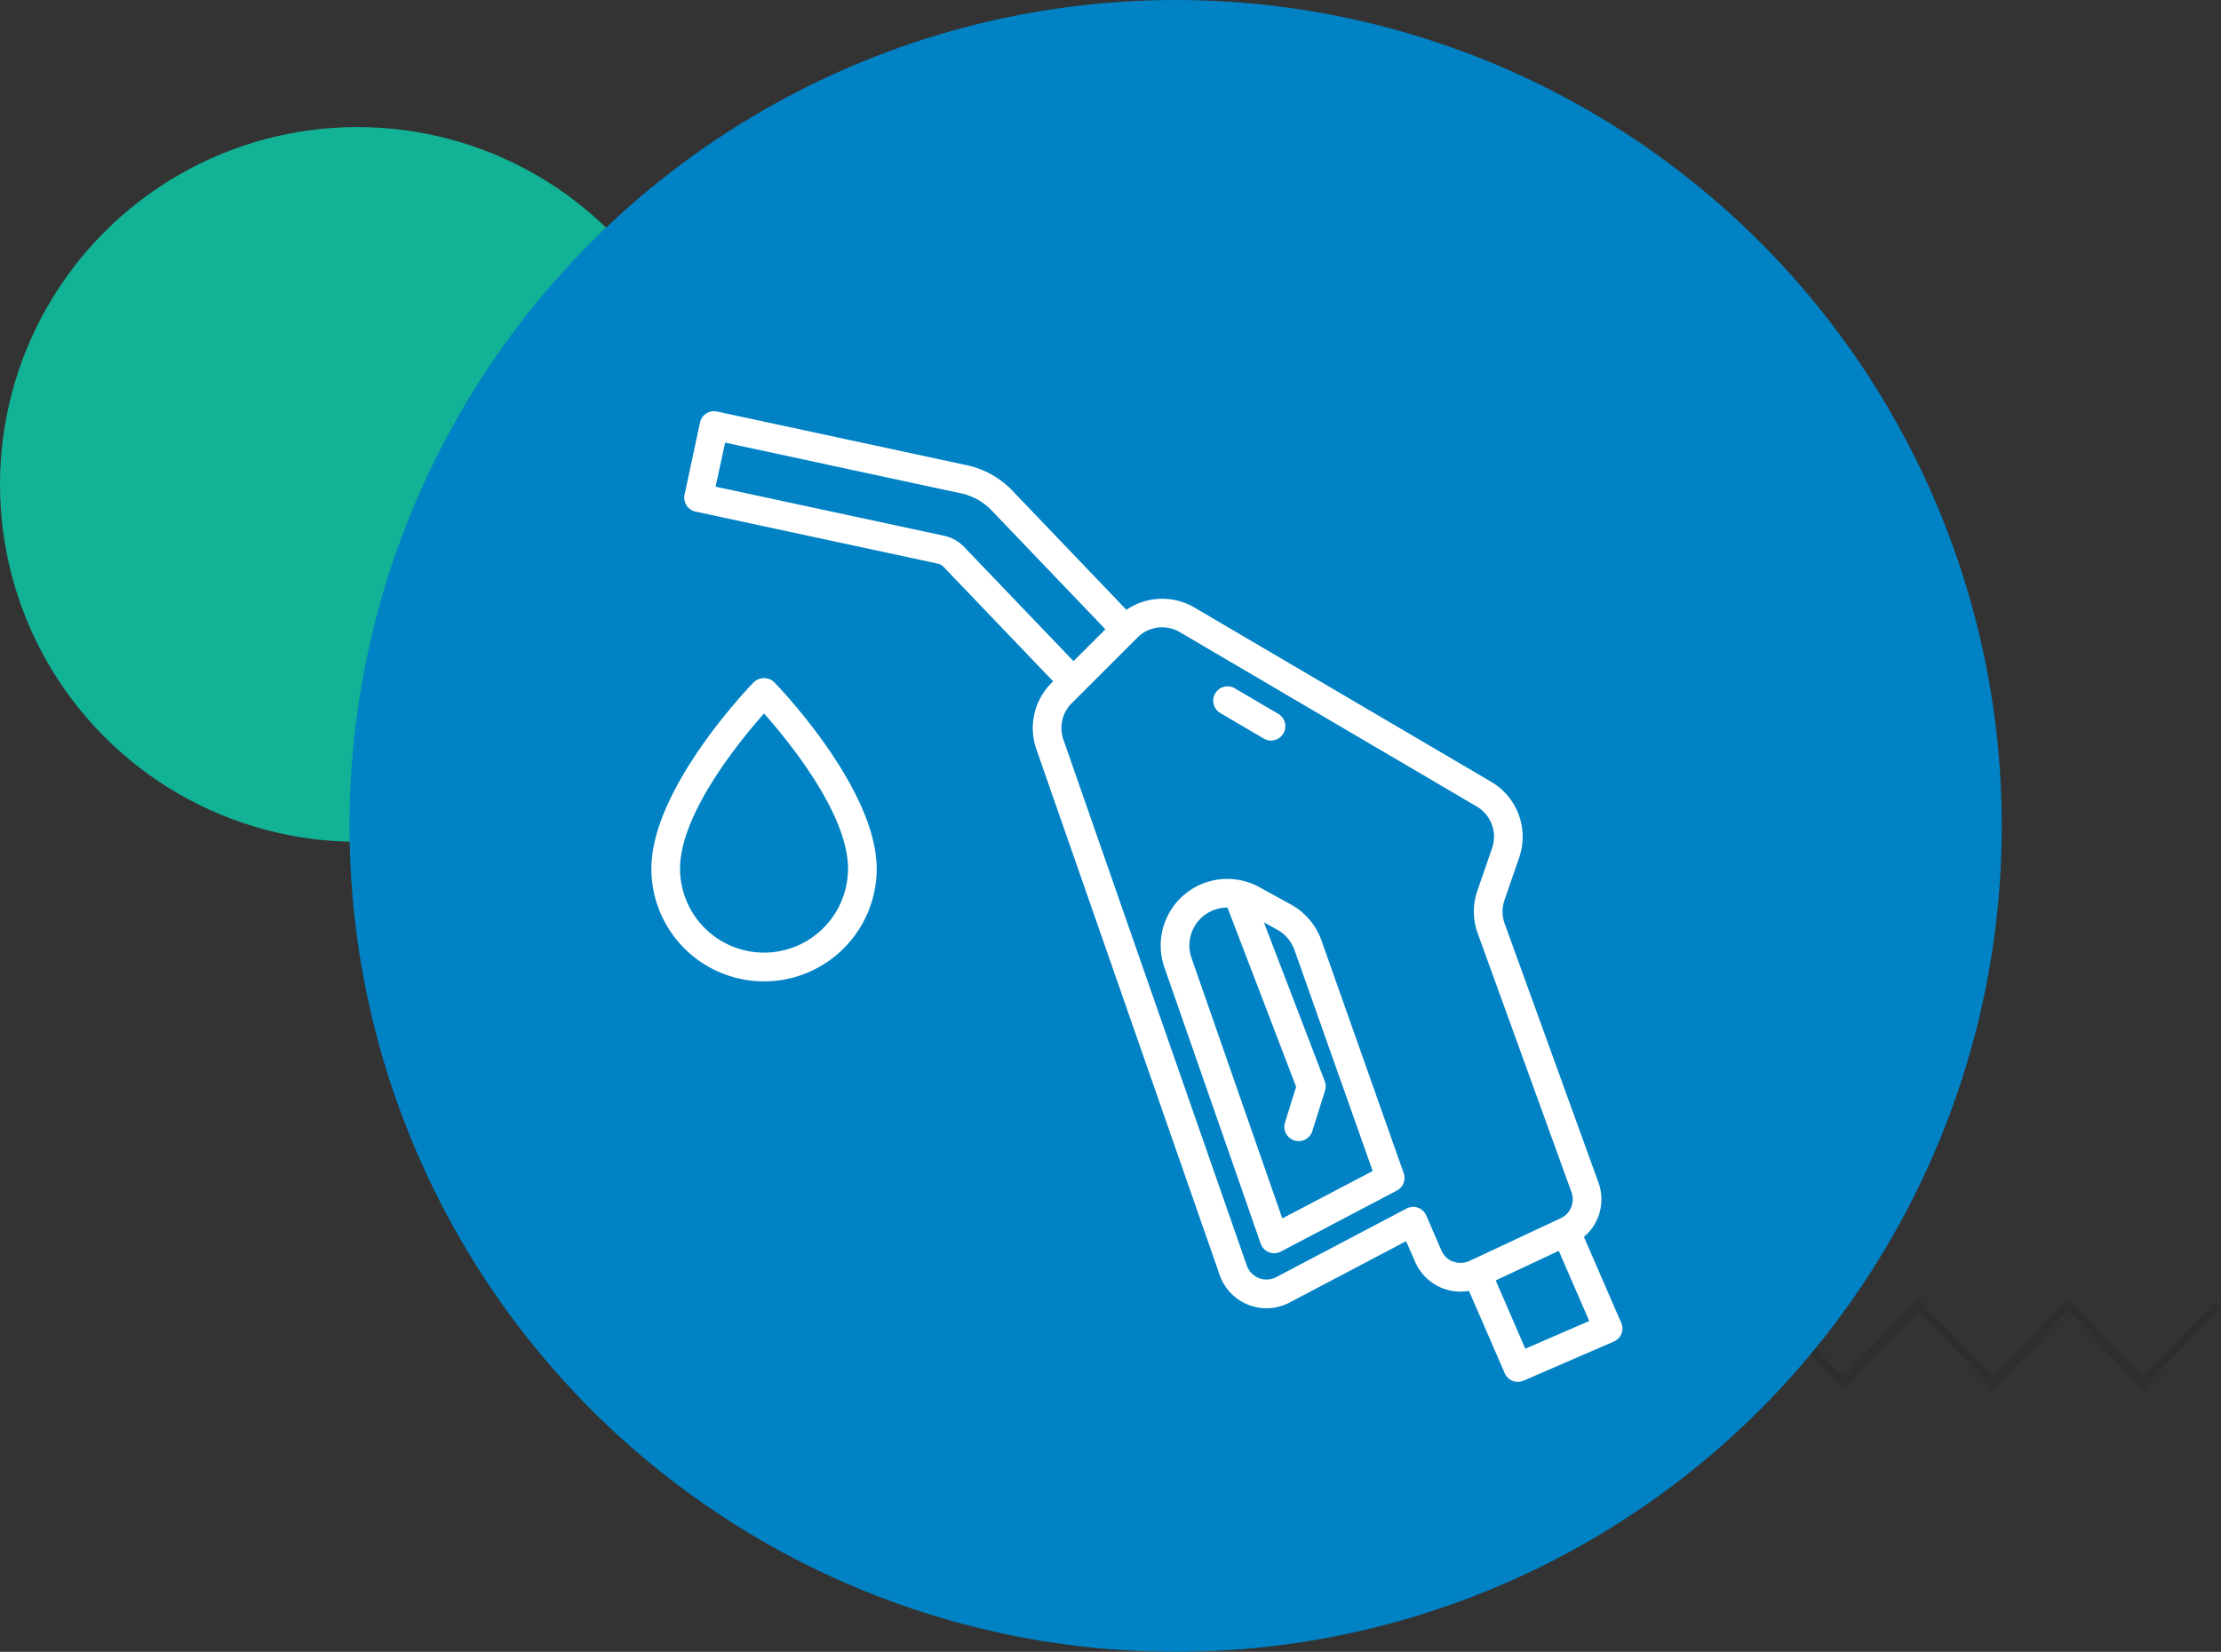
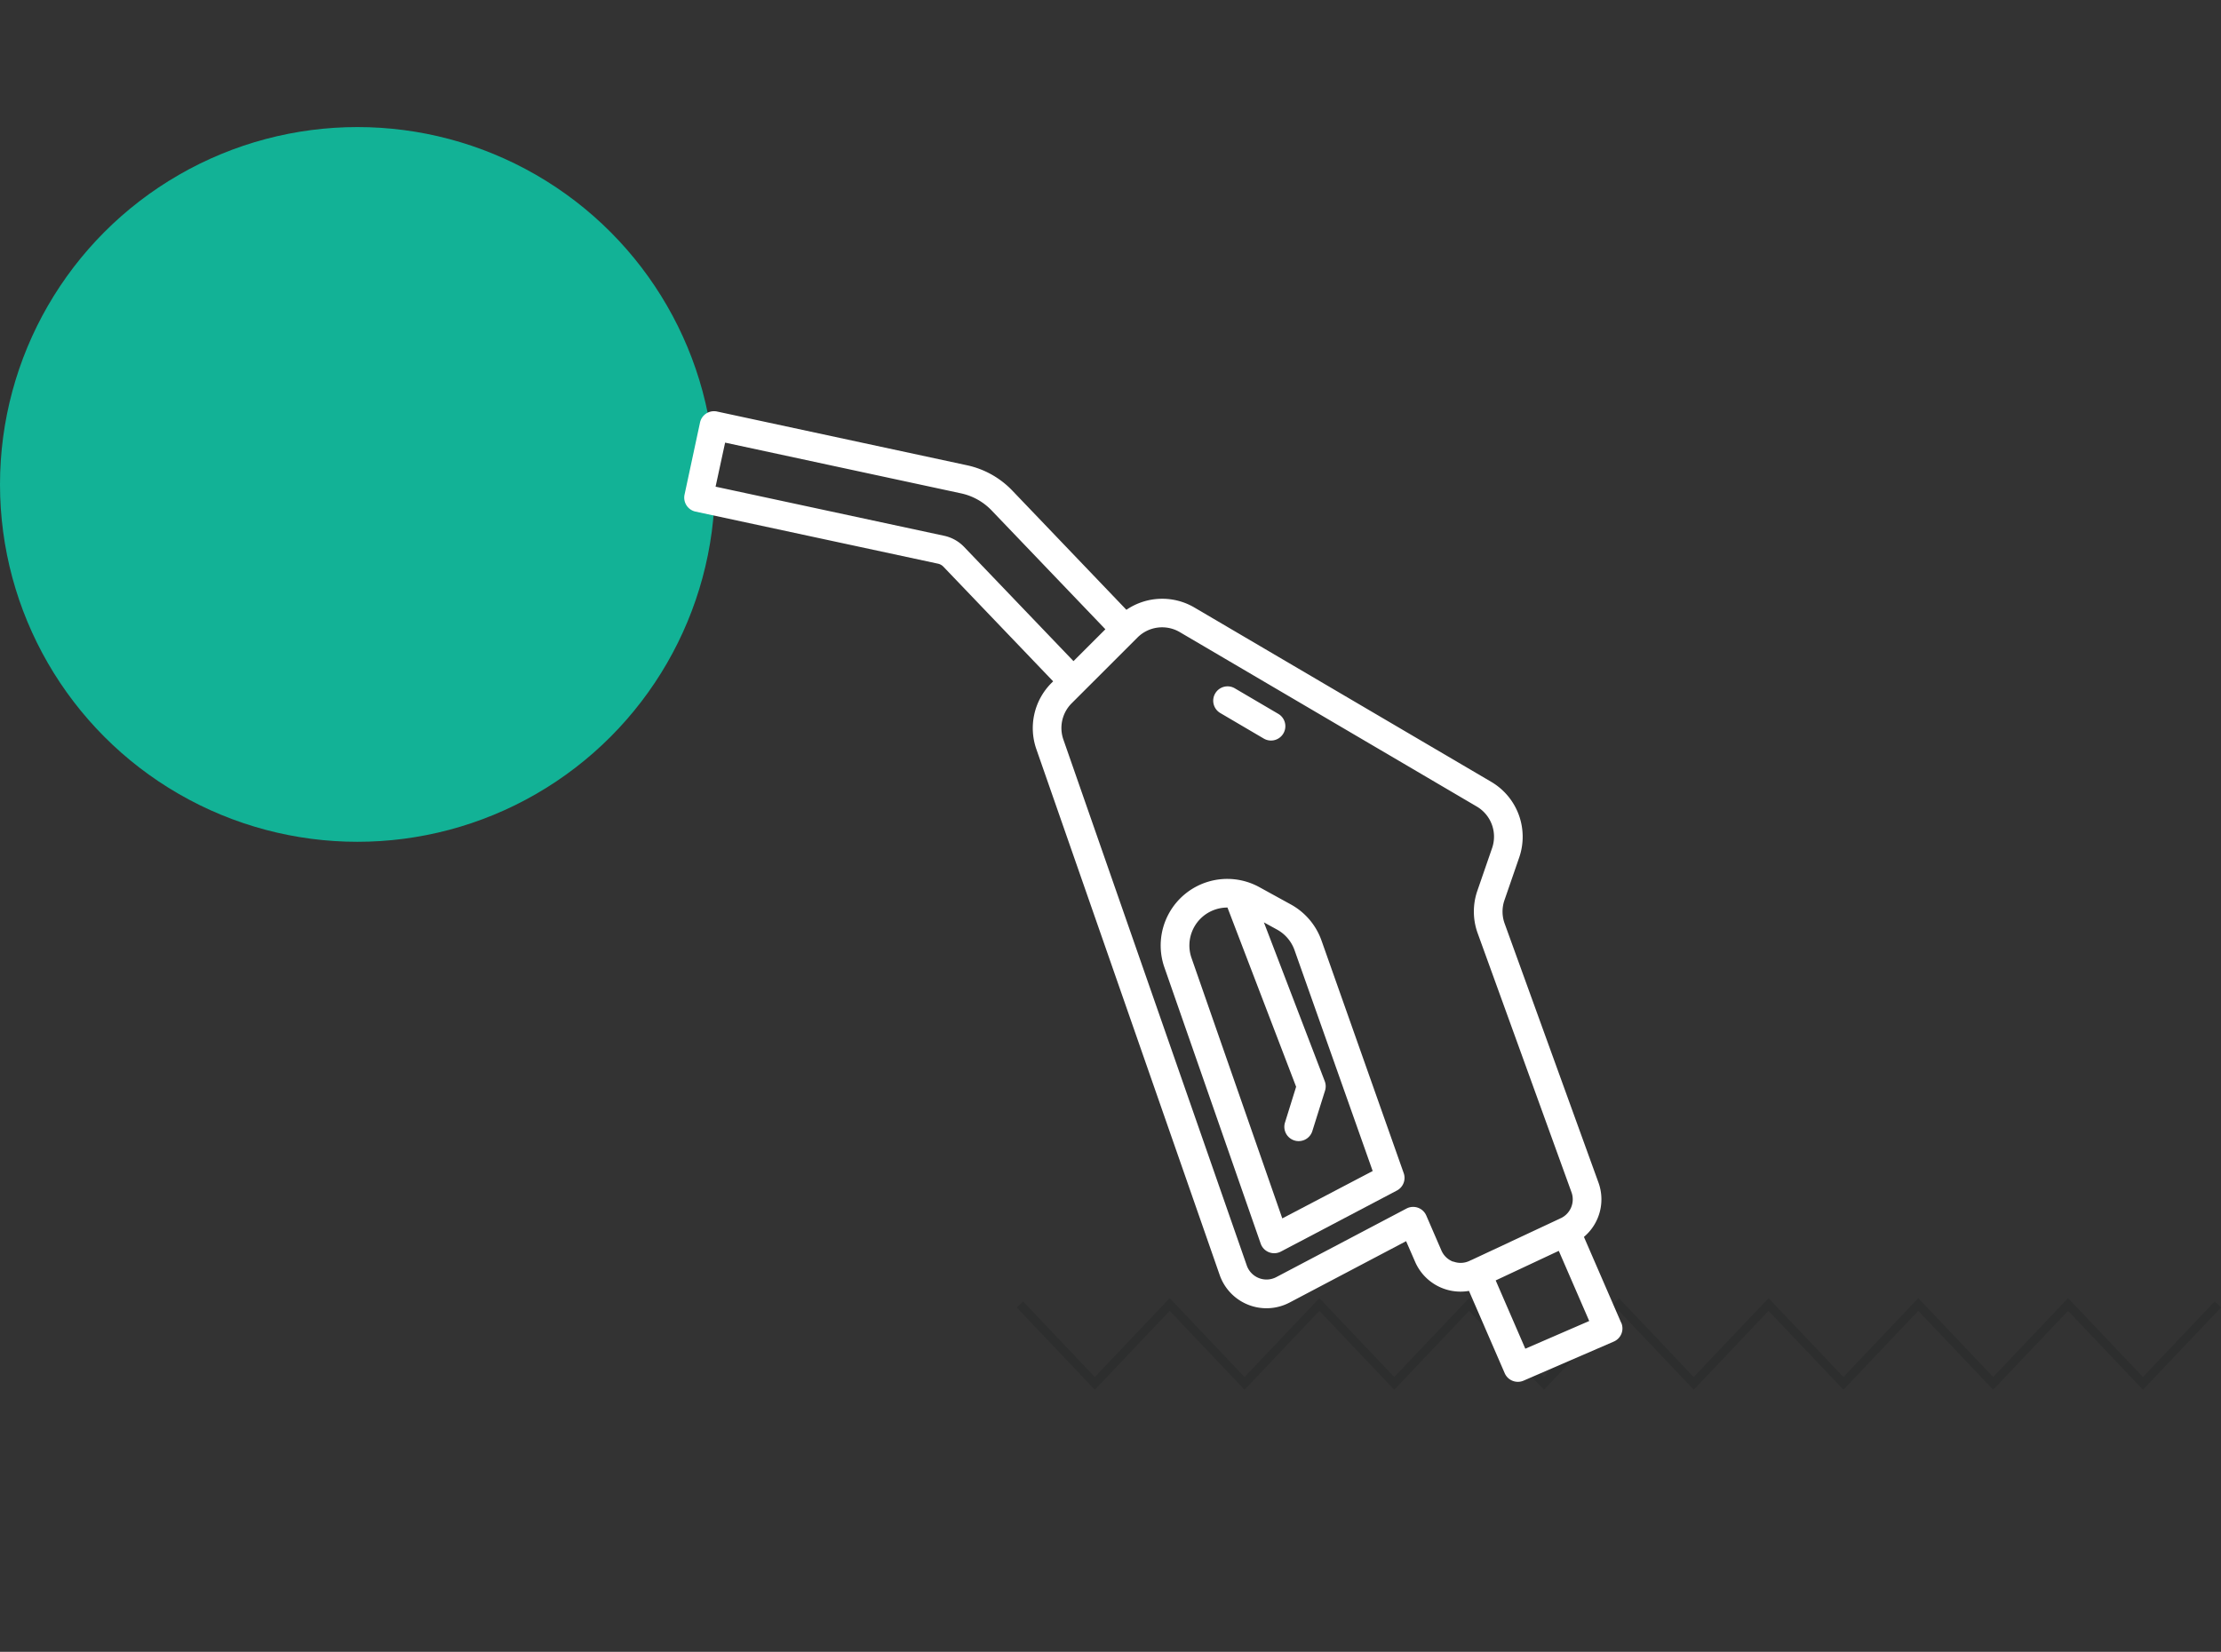
<svg xmlns="http://www.w3.org/2000/svg" width="139.8" height="104" viewBox="0 0 139.8 104">
  <rect x="0" y="0" width="139.8" height="104" fill="#333333" stroke="none" />
  <g id="Grupo_2168" data-name="Grupo 2168" transform="translate(-332 -1128)">
    <circle id="Elipse_140" data-name="Elipse 140" cx="22.5" cy="22.5" r="22.5" transform="translate(332 1136)" fill="#12b296" />
    <path id="Trazado_3196" data-name="Trazado 3196" d="M56.745,0,52.033,4.966,47.32,0,42.608,4.966,37.9,0,33.184,4.966,28.471,0,23.76,4.966,19.048,0,14.337,4.966,9.625,0,4.913,4.966.4.211,0,.591,4.913,5.768,9.625.8l4.712,4.966L19.048.8,23.76,5.768,28.471.8l4.713,4.966L37.9.8l4.712,4.966L47.32.8l4.713,4.966L56.745.8l4.713,4.966L66.172.8l4.714,4.966L75.8.591l-.4-.38L70.886,4.966,66.172,0,61.458,4.966Z" transform="translate(396 1209.732)" fill="#2d2e2e" />
-     <circle id="Elipse_137" data-name="Elipse 137" cx="52" cy="52" r="52" transform="translate(354 1128)" fill="#0082c4" />
    <g id="Grupo_430" data-name="Grupo 430" transform="translate(-7.705 1441.323)">
      <path id="Trazado_953" data-name="Trazado 953" d="M442.3-230.039l-2.345-5.407a3.094,3.094,0,0,0,.913-3.426l-5.906-16.31a2.2,2.2,0,0,1-.011-1.46l.932-2.7a4.009,4.009,0,0,0-1.753-4.75l-18.7-10.985a4,4,0,0,0-4.274.148l-7.193-7.518a5.557,5.557,0,0,0-2.843-1.583l-15.73-3.383a.9.9,0,0,0-1.072.691v0l-.974,4.539a.9.9,0,0,0,.693,1.071l15.261,3.279a.67.67,0,0,1,.336.186l6.911,7.221-.113.112a4.019,4.019,0,0,0-.949,4.144l11.544,33.121a3.119,3.119,0,0,0,3.971,1.921,3.162,3.162,0,0,0,.431-.187l7.333-3.863.567,1.3a3.117,3.117,0,0,0,3.391,1.831l2.248,5.181a.9.9,0,0,0,.828.543.887.887,0,0,0,.361-.074l5.678-2.46a.9.9,0,0,0,.47-1.184v0Zm-41.362-48.852a2.453,2.453,0,0,0-1.259-.7l-14.382-3.091.6-2.773,14.846,3.193a3.756,3.756,0,0,1,1.921,1.068l7.169,7.49-2.007,2.006Zm30.789,45.006a1.309,1.309,0,0,1-.743-.707l-.952-2.2a.9.9,0,0,0-1.186-.469.567.567,0,0,0-.062.03l-8.194,4.316a1.317,1.317,0,0,1-1.779-.552,1.247,1.247,0,0,1-.078-.18l-11.547-33.122a2.2,2.2,0,0,1,.52-2.27l4.149-4.147a2.193,2.193,0,0,1,2.66-.339l18.7,10.985a2.2,2.2,0,0,1,.962,2.605l-.932,2.7a4.009,4.009,0,0,0,.02,2.665l5.906,16.309a1.311,1.311,0,0,1-.678,1.64c-.008,0-.016,0-.024.008s-.026.014-.039.021l-5.554,2.6a.04.04,0,0,0-.013,0l-.022.012-.09.043a1.3,1.3,0,0,1-1.025.039Zm4.538,5.478-1.864-4.3,3.971-1.862,1.916,4.417Z" transform="translate(-0.55)" fill="#fff" />
      <path id="Trazado_954" data-name="Trazado 954" d="M425.952-263.807l2.734,1.606a.9.9,0,0,0,1.235-.321.9.9,0,0,0-.321-1.235h0l-2.734-1.606a.9.9,0,0,0-1.235.321A.9.9,0,0,0,425.952-263.807Z" transform="translate(-9.435 -4.622)" fill="#fff" />
      <path id="Trazado_955" data-name="Trazado 955" d="M431.44-246.25a4.186,4.186,0,0,0-1.932-2.274l-1.981-1.089a4.191,4.191,0,0,0-5.691,1.654,4.189,4.189,0,0,0-.285,3.4l6.06,17.389a.9.9,0,0,0,1.149.555.936.936,0,0,0,.123-.053l7.3-3.842a.9.9,0,0,0,.43-1.1Zm-2.469,17.493-5.715-16.4a2.387,2.387,0,0,1,1.471-3.038,2.374,2.374,0,0,1,.782-.133h.012l4.321,11.284-.7,2.25a.9.9,0,0,0,.591,1.13h0a.87.87,0,0,0,.269.041.9.9,0,0,0,.861-.633l.8-2.547a.9.9,0,0,0-.019-.592l-3.83-10,.83.456a2.388,2.388,0,0,1,1.1,1.3l4.917,13.9Z" transform="translate(-8.553 -7.855)" fill="#fff" />
-       <path id="Trazado_956" data-name="Trazado 956" d="M387.149-265.887c-.263.27-6.444,6.686-6.444,11.74a7.092,7.092,0,0,0,7.09,7.094,7.091,7.091,0,0,0,7.093-7.09v0c0-5.054-6.181-11.468-6.444-11.739a.929.929,0,0,0-1.295,0Zm.647,17.024a5.291,5.291,0,0,1-5.286-5.284c0-3.452,3.748-8.037,5.287-9.773,1.539,1.733,5.286,6.314,5.286,9.773A5.292,5.292,0,0,1,387.8-248.862Z" transform="translate(0 -4.482)" fill="#fff" />
    </g>
  </g>
</svg>